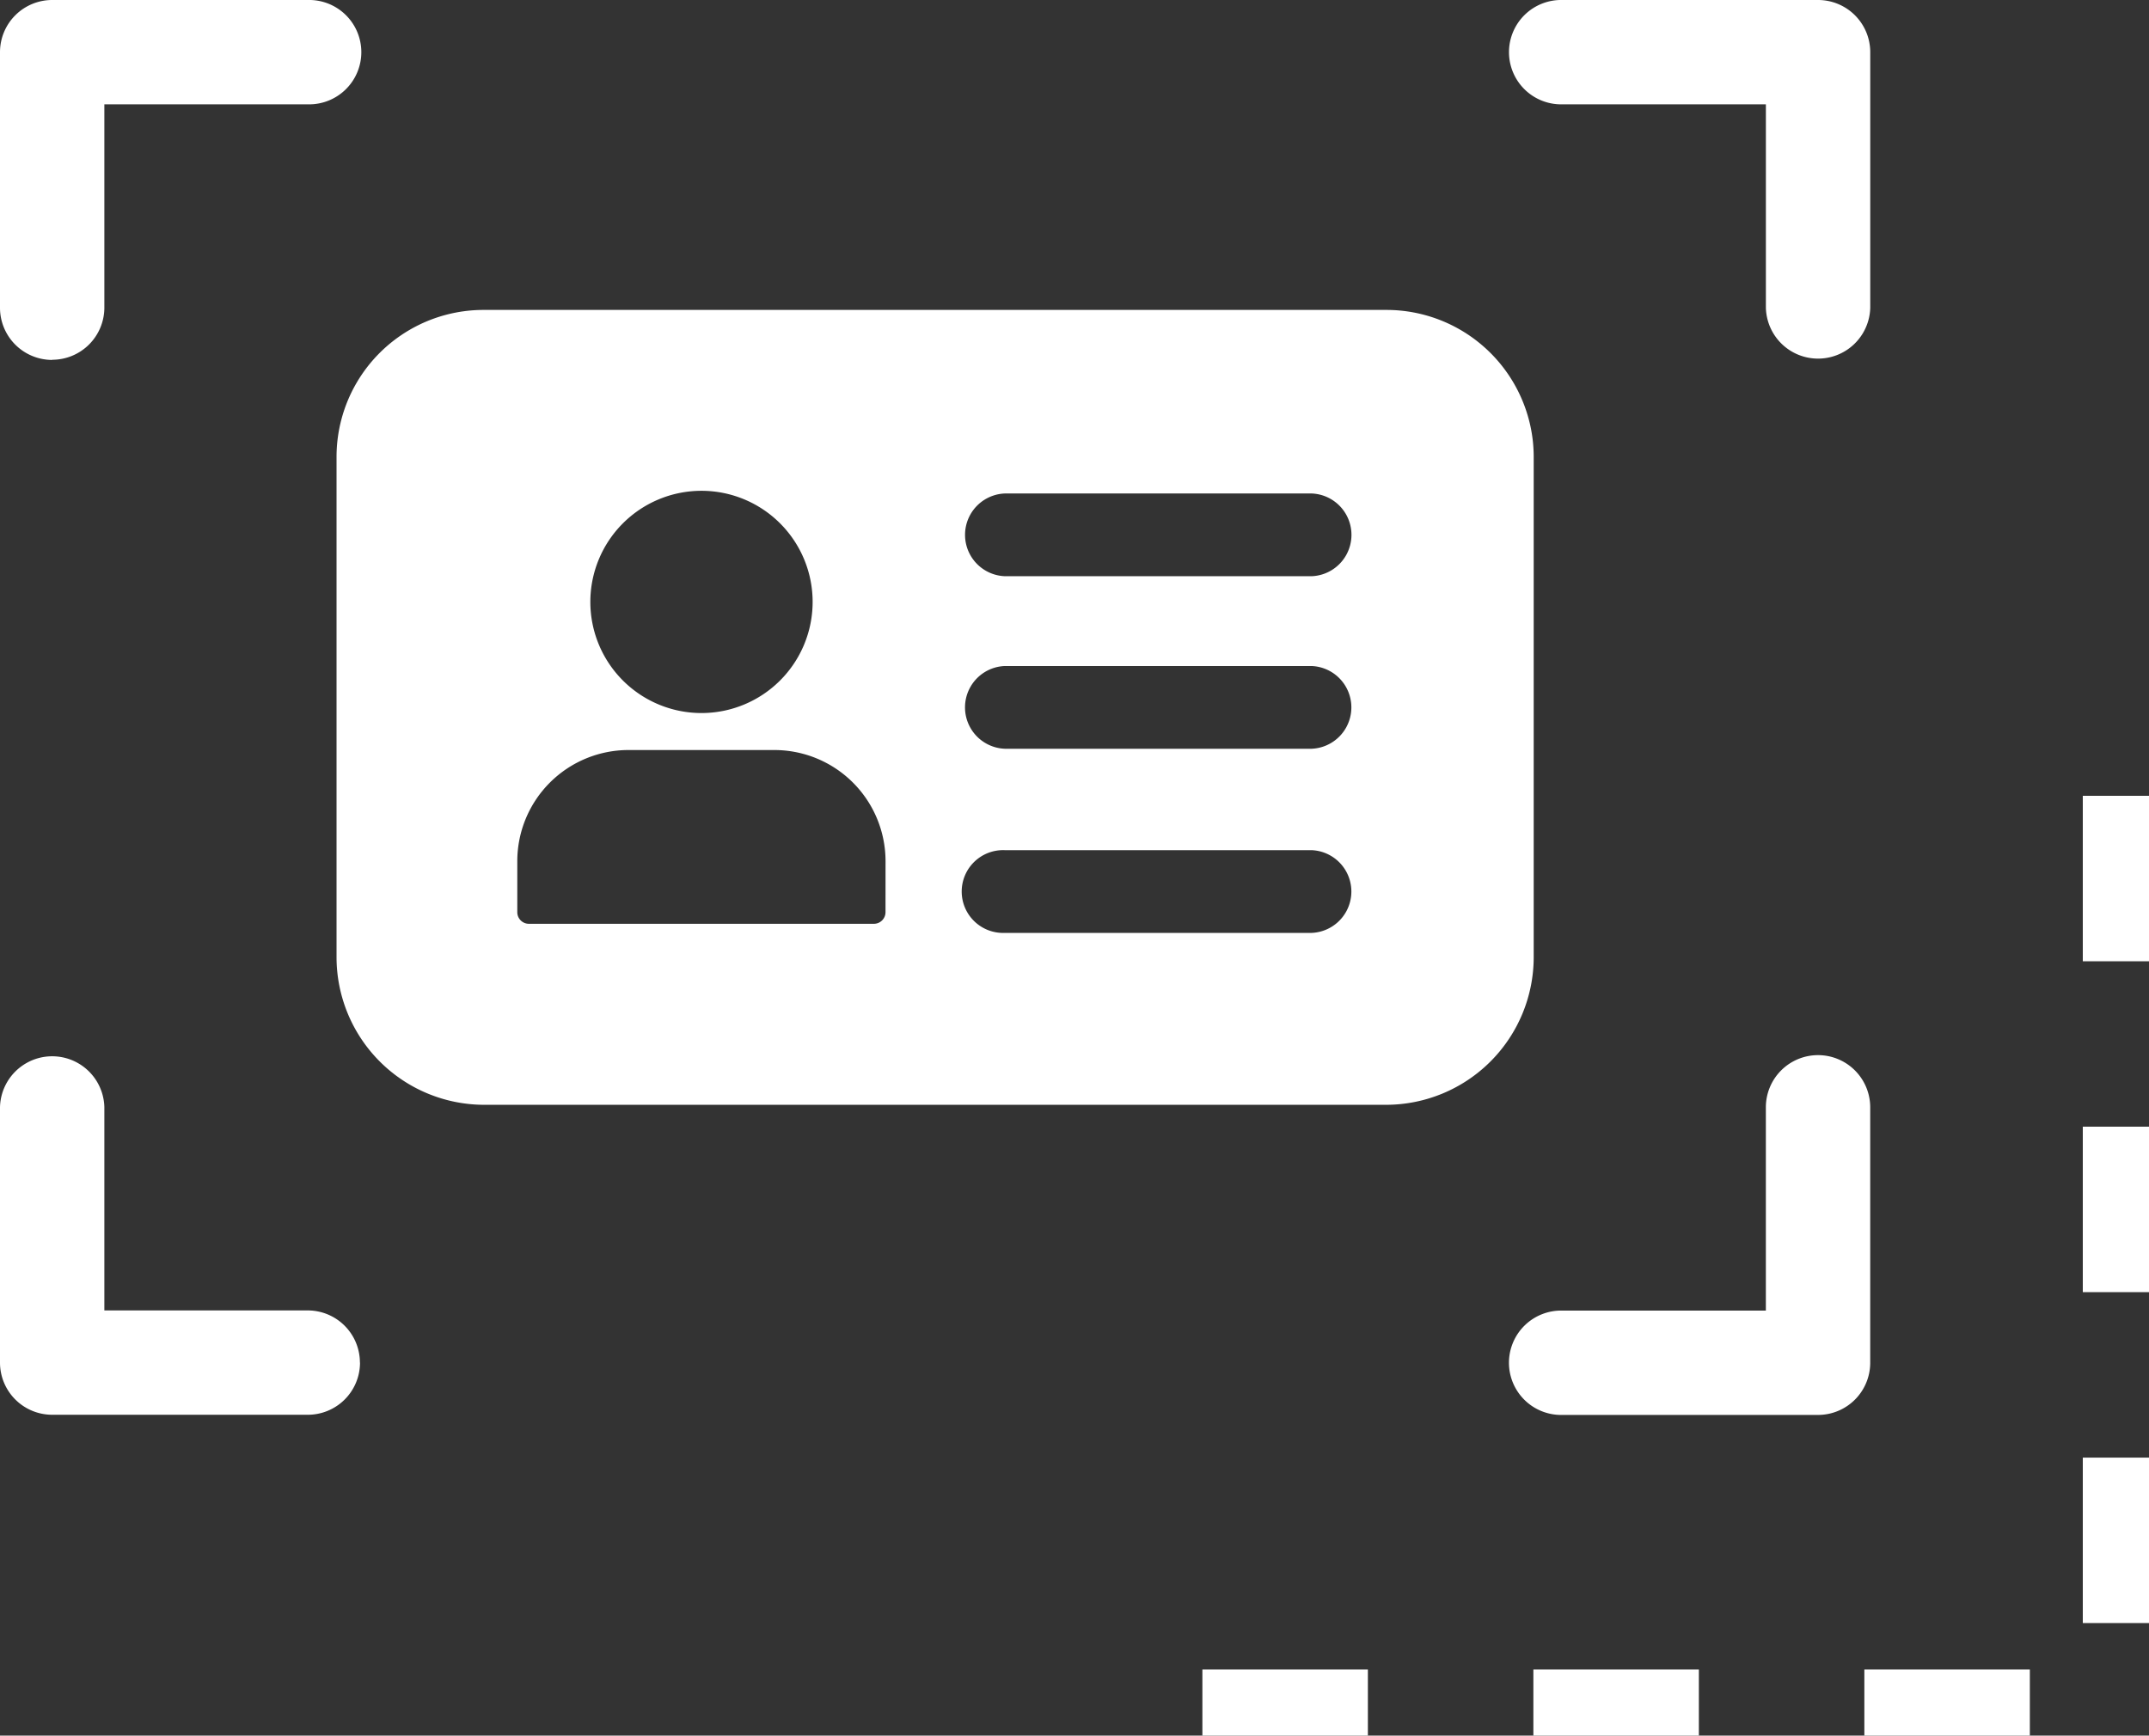
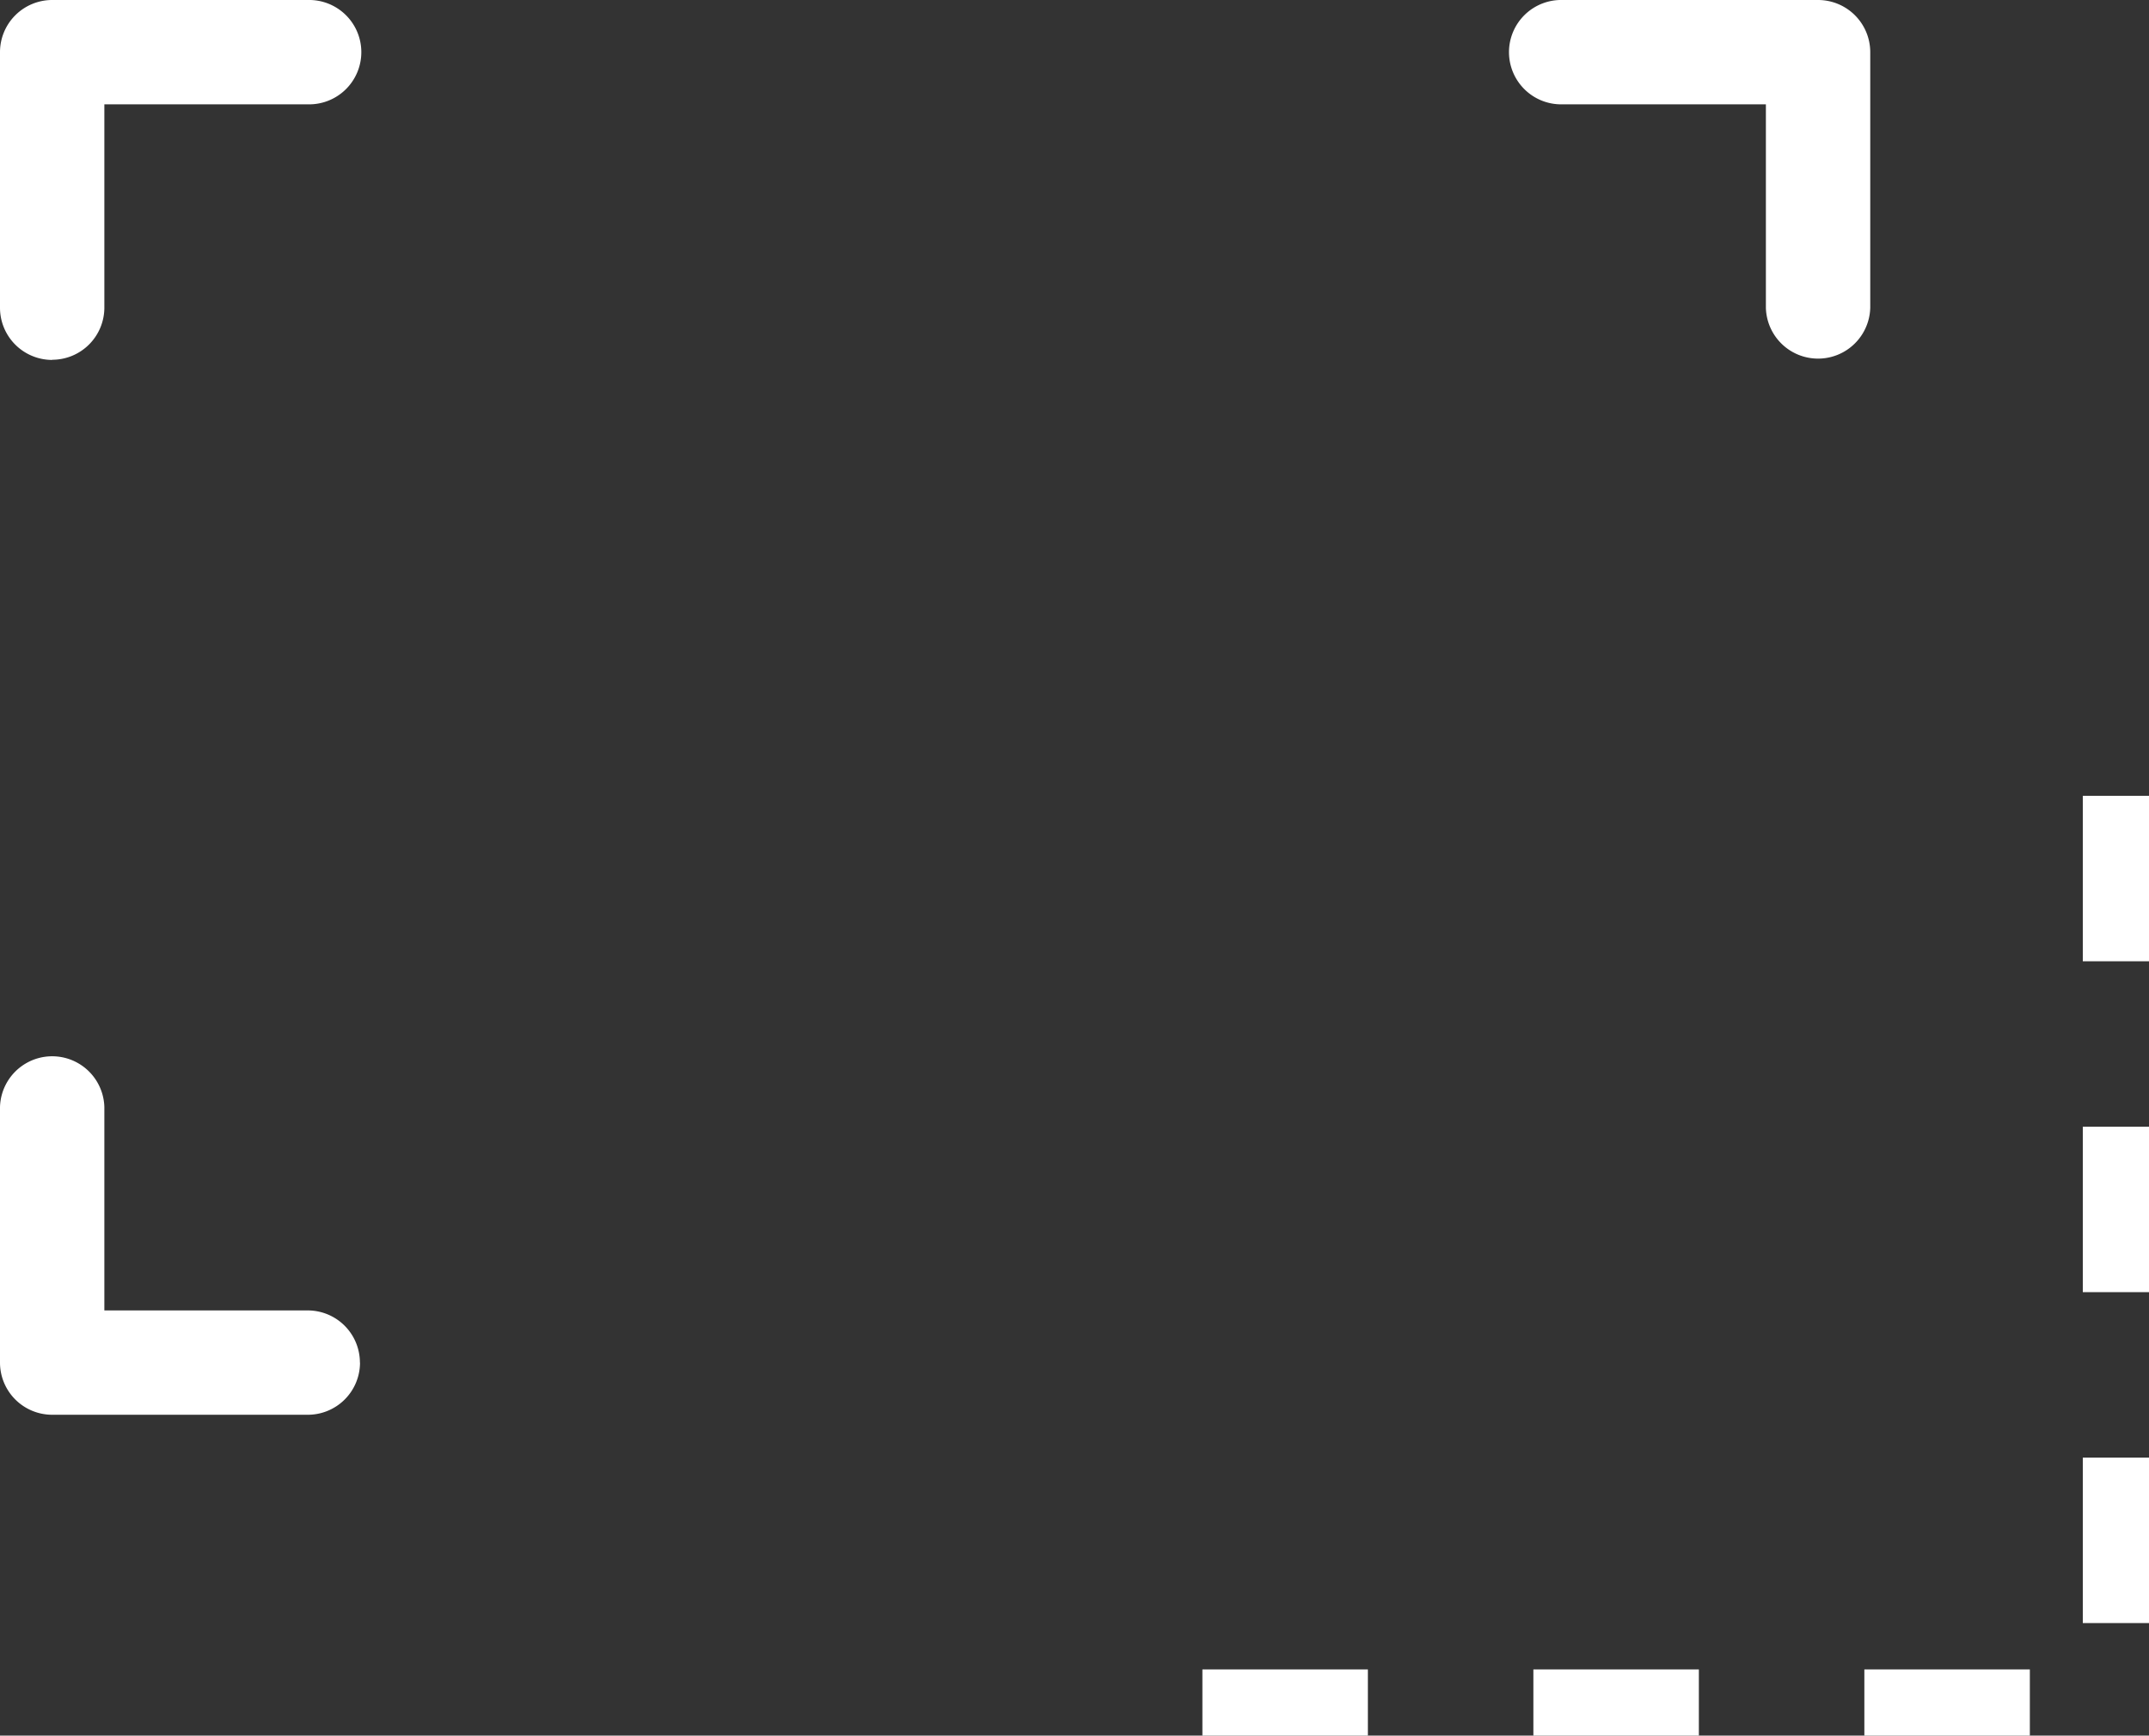
<svg xmlns="http://www.w3.org/2000/svg" width="64.928" height="52.449" viewBox="0 0 64.928 52.449">
  <rect x="0" y="0" width="64.928" height="52.449" fill="#333333" stroke="none" />
  <defs>
    <clipPath id="clip-path">
      <rect id="Rectangle_6261" data-name="Rectangle 6261" width="56.506" height="42.755" fill="#fff" />
    </clipPath>
    <clipPath id="clip-path-2">
      <rect id="Rectangle_6303" data-name="Rectangle 6303" width="36.17" height="24.021" transform="translate(0 0)" fill="none" />
    </clipPath>
  </defs>
  <g id="Group_16553" data-name="Group 16553" transform="translate(-2965.515 -1165.64)">
    <g id="Group_16535" data-name="Group 16535" transform="translate(2965.515 1165.64)">
      <g id="Group_16535-2" data-name="Group 16535" clip-path="url(#clip-path)">
        <path id="Path_3363" data-name="Path 3363" d="M1.577,10.872A1.577,1.577,0,0,0,3.153,9.3V3.153H9.3A1.577,1.577,0,1,0,9.3,0H1.577A1.577,1.577,0,0,0,0,1.577V9.3a1.577,1.577,0,0,0,1.577,1.577" fill="#fff" />
        <path id="Path_3364" data-name="Path 3364" d="M256.469,0h-7.721a1.577,1.577,0,1,0,0,3.153h6.145V9.3a1.577,1.577,0,0,0,3.153,0V1.577A1.577,1.577,0,0,0,256.469,0" transform="translate(-201.54)" fill="#fff" />
-         <path id="Path_3365" data-name="Path 3365" d="M256.469,172.7a1.577,1.577,0,0,0-1.577,1.577v6.143h-6.145a1.577,1.577,0,1,0,0,3.153h7.721a1.577,1.577,0,0,0,1.577-1.577v-7.719a1.577,1.577,0,0,0-1.577-1.577" transform="translate(-201.54 -140.814)" fill="#fff" />
        <path id="Path_3366" data-name="Path 3366" d="M10.874,181.992A1.577,1.577,0,0,0,9.3,180.415H3.153v-6.143a1.577,1.577,0,0,0-3.153,0v7.719a1.577,1.577,0,0,0,1.577,1.577H9.3a1.577,1.577,0,0,0,1.577-1.577" transform="translate(0 -140.814)" fill="#fff" />
        <g id="Group_16653" data-name="Group 16653" transform="translate(10.168 9.366)">
          <g id="Group_16652" data-name="Group 16652" clip-path="url(#clip-path-2)">
-             <path id="Path_3601" data-name="Path 3601" d="M36.147,3.99A4.451,4.451,0,0,0,31.726,0H4.444A4.442,4.442,0,0,0,0,4.441V19.562a4.464,4.464,0,0,0,4.459,4.459H31.712a4.464,4.464,0,0,0,4.458-4.459V4.444c0-.152-.008-.3-.023-.454M11.026,5.466A3.358,3.358,0,1,1,7.668,8.824a3.358,3.358,0,0,1,3.358-3.358M16.586,18.2a.351.351,0,0,1-.351.351H5.812a.351.351,0,0,1-.351-.351V16.657A3.361,3.361,0,0,1,8.826,13.3h4.4a3.361,3.361,0,0,1,3.361,3.361Zm12.876.626H20.189a1.251,1.251,0,1,1,0-2.5H29.46l0,0a1.251,1.251,0,0,1,0,2.5m0-5.565H20.189a1.251,1.251,0,0,1,0-2.5H29.46l0,0a1.251,1.251,0,0,1,0,2.5m0-5.214H20.19a1.251,1.251,0,0,1,0-2.5h9.273a1.251,1.251,0,0,1,0,2.5" fill="#fff" />
-           </g>
+             </g>
        </g>
      </g>
    </g>
    <path id="Path_3367" data-name="Path 3367" d="M27.4,49.681H0V20.344" transform="translate(2979.762 1217.089) rotate(-90)" fill="none" stroke="#fff" stroke-width="2" stroke-dasharray="5" />
  </g>
</svg>